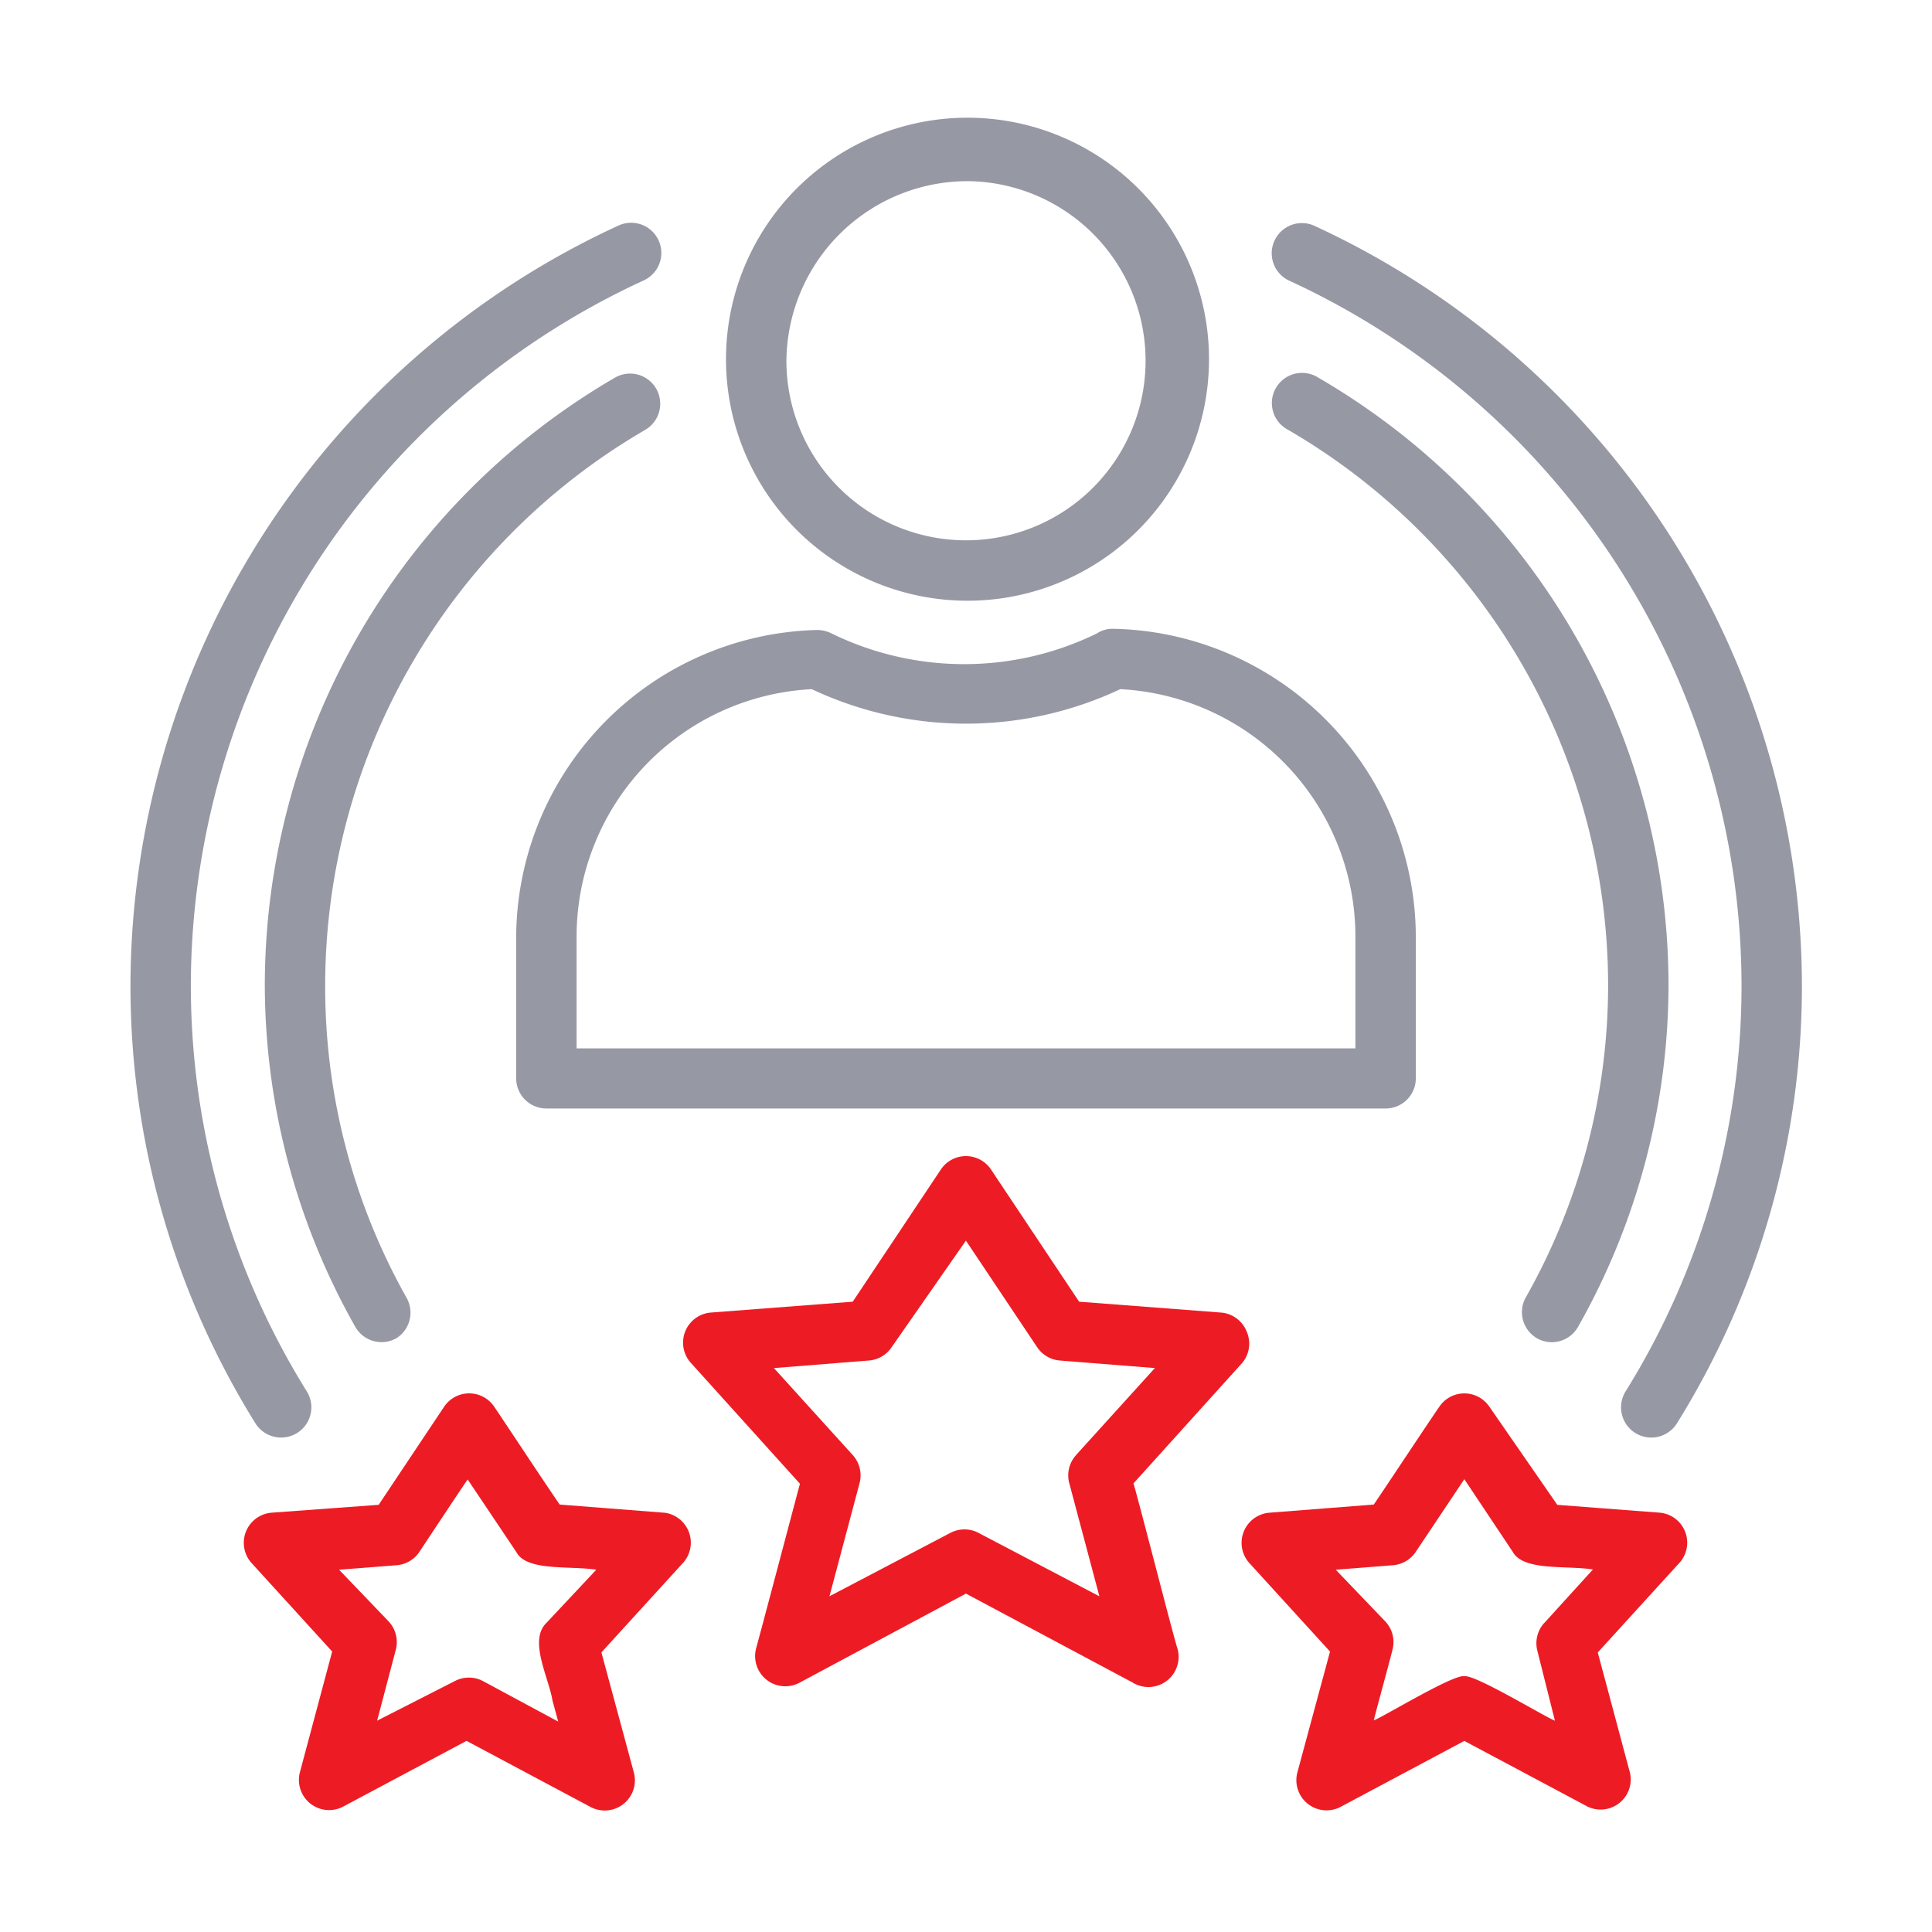
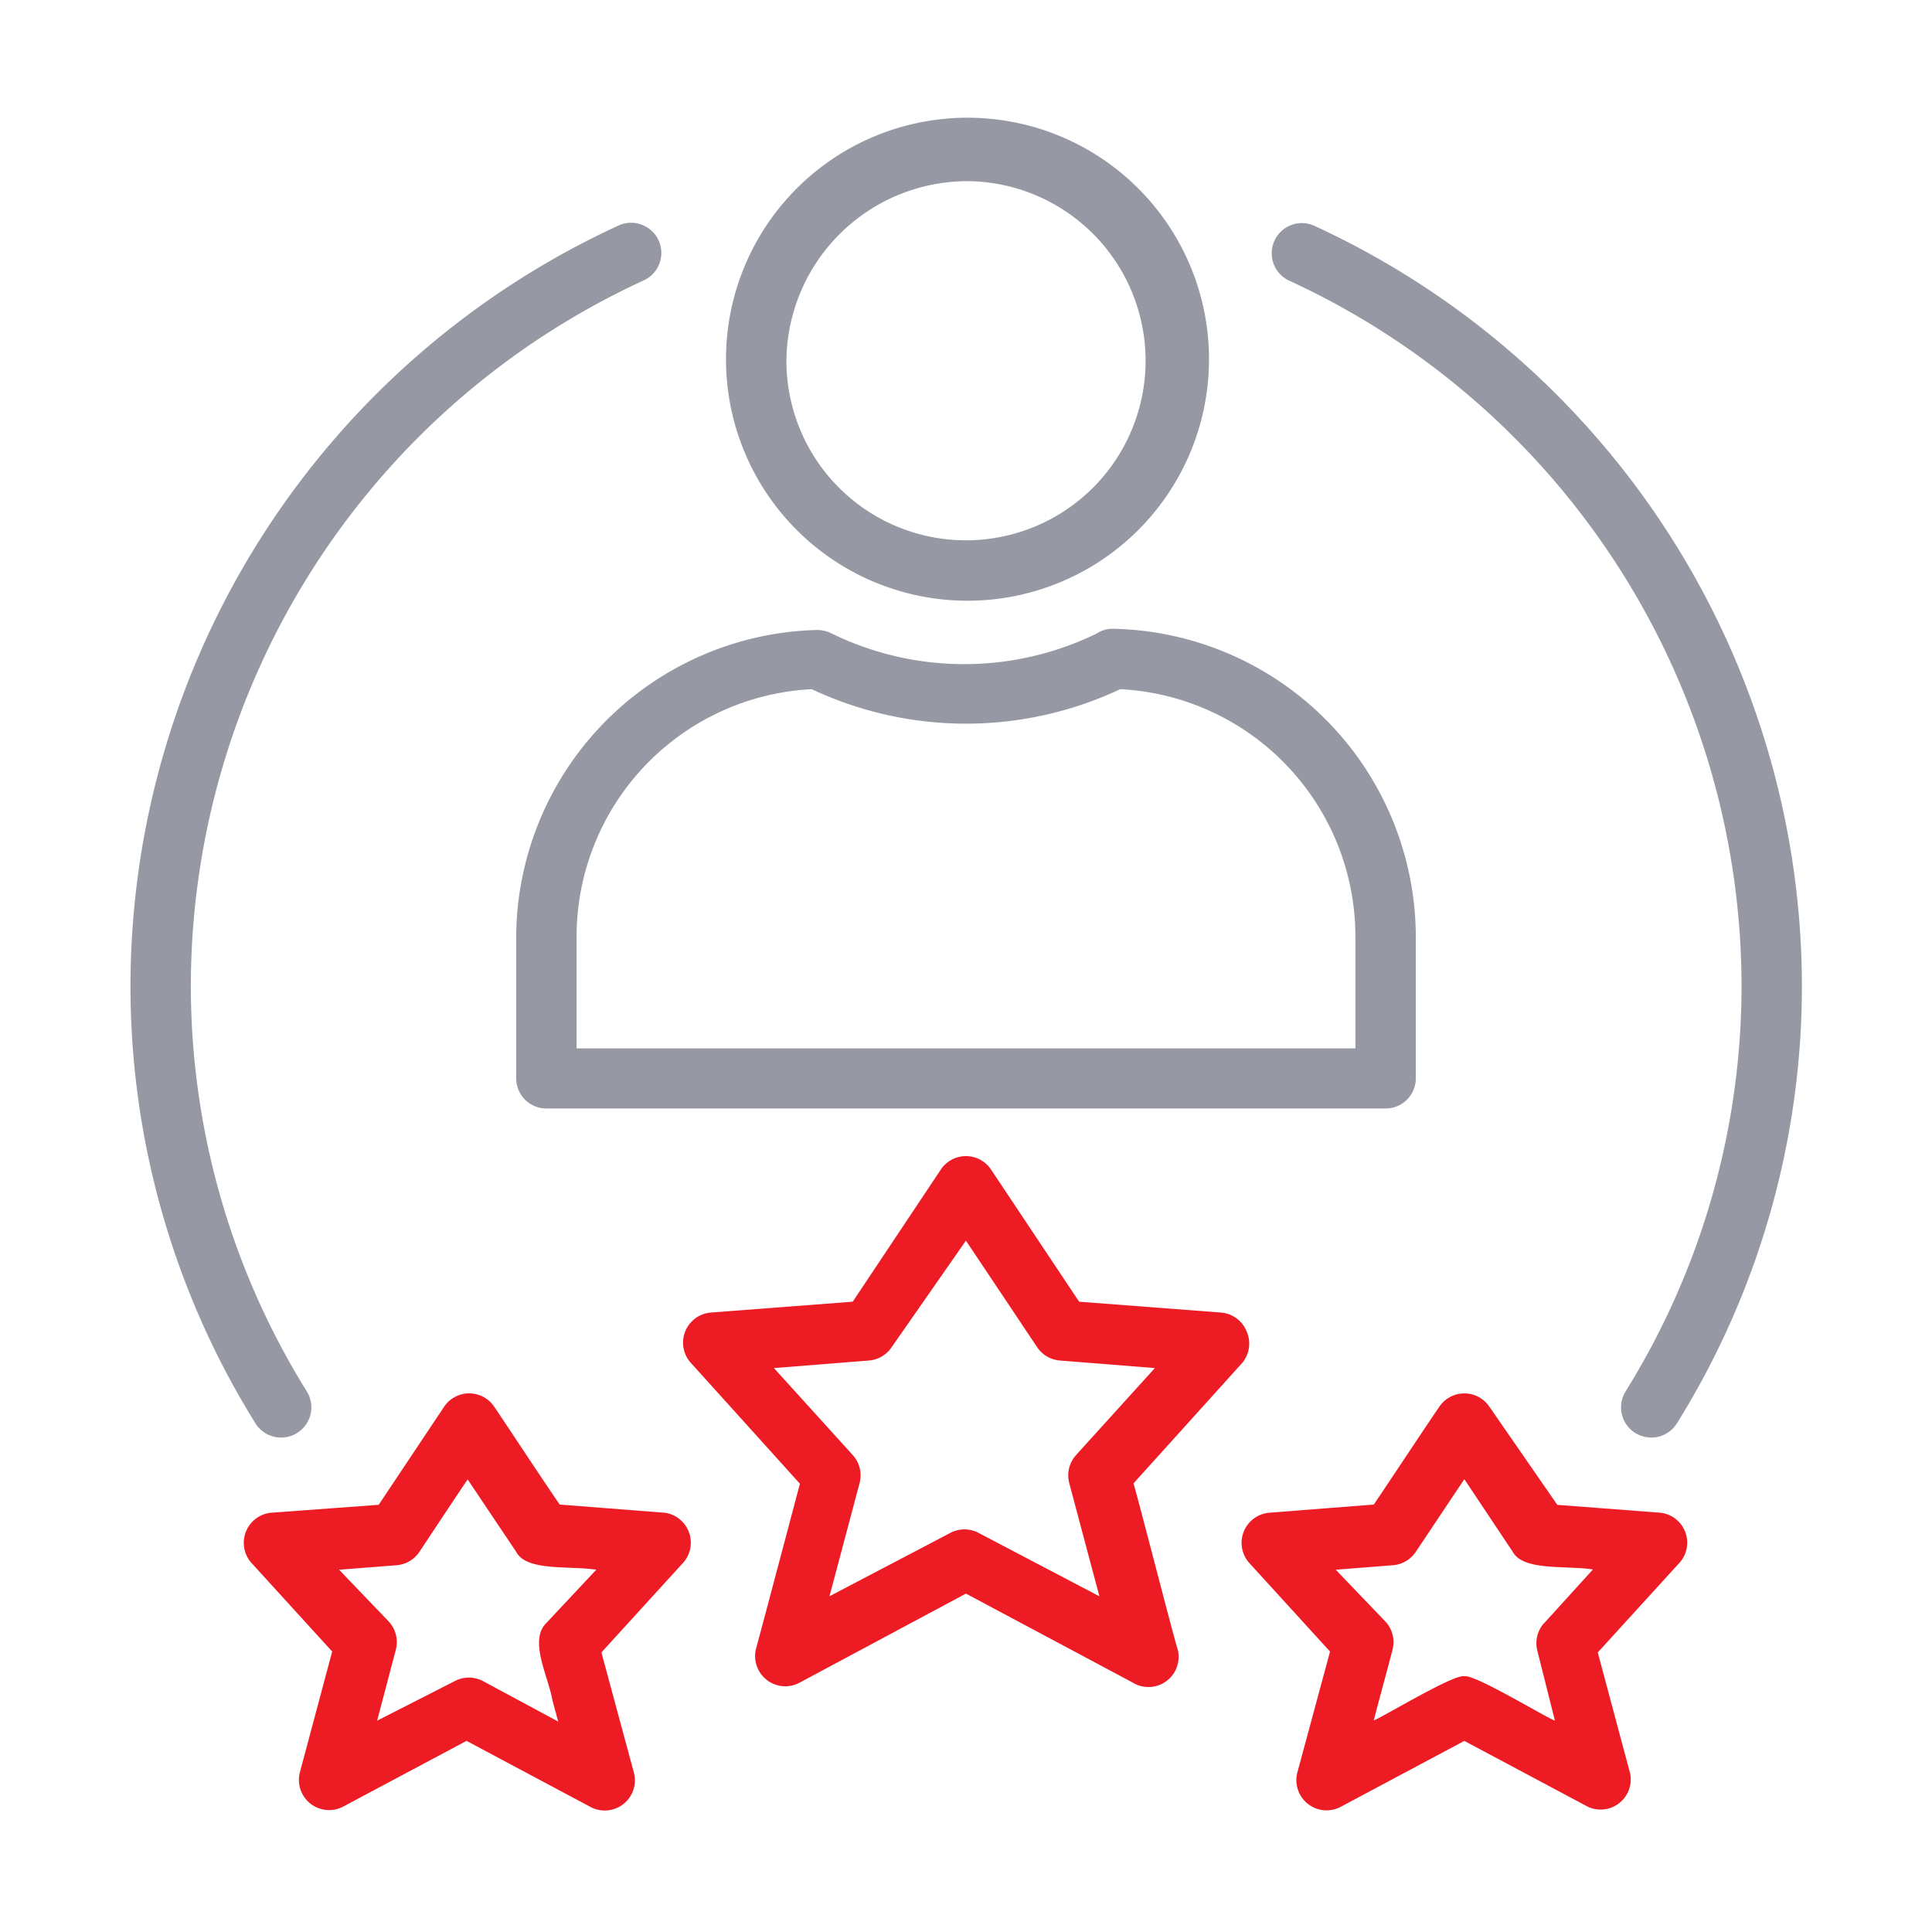
<svg xmlns="http://www.w3.org/2000/svg" width="45" height="45" fill="none">
  <path d="M22.5 13.992a5.625 5.625 0 1 0 .07-11.25 5.625 5.625 0 0 0-.07 11.25Zm0-9.773a4.183 4.183 0 1 1-4.183 4.218A4.22 4.22 0 0 1 22.5 4.22Zm-9.773 21.6h19.546a.703.703 0 0 0 .704-.703v-3.32a7.193 7.193 0 0 0-7.032-7.15h-.042a.647.647 0 0 0-.351.106 7.033 7.033 0 0 1-6.188 0 .744.744 0 0 0-.345-.078 7.186 7.186 0 0 0-6.996 7.123v3.326a.703.703 0 0 0 .704.696Zm.703-4.03a5.772 5.772 0 0 1 5.477-5.737 8.437 8.437 0 0 0 7.186 0 5.773 5.773 0 0 1 5.477 5.745v2.622H13.43v-2.63Z" fill="#9698A4" />
  <path d="M29.038 31.015a.704.704 0 0 0-.598-.443l-3.305-.253-2.053-3.08a.703.703 0 0 0-1.167 0l-2.053 3.08-3.305.253a.703.703 0 0 0-.464 1.174l2.539 2.813c-.092.344-.95 3.586-1.02 3.832a.703.703 0 0 0 1.013.801l3.874-2.074 3.874 2.067a.703.703 0 0 0 1.048-.801c-.078-.225-.921-3.516-1.02-3.833l2.538-2.812a.702.702 0 0 0 .099-.724Zm-3.973 2.876a.703.703 0 0 0-.162.647l.704 2.643-2.813-1.476a.703.703 0 0 0-.66 0L19.32 37.18l.703-2.643a.703.703 0 0 0-.162-.647l-1.835-2.025 2.215-.176a.703.703 0 0 0 .527-.31l1.73-2.482 1.66 2.483a.703.703 0 0 0 .527.309l2.214.176-1.835 2.025Zm13.605 1.343-2.397-.183-1.582-2.285a.703.703 0 0 0-1.167 0c-.352.513-1.167 1.75-1.526 2.278l-2.433.19a.704.704 0 0 0-.464 1.174l1.878 2.06-.76 2.813a.703.703 0 0 0 1.013.801l2.875-1.533 2.876 1.533a.702.702 0 0 0 .985-.78l-.753-2.813 1.877-2.06a.702.702 0 0 0-.421-1.195Zm-2.7 2.566a.703.703 0 0 0-.161.654l.408 1.624c-.24-.091-1.878-1.09-2.11-1.034-.232-.063-1.884.943-2.109 1.027.077-.316.352-1.308.436-1.645a.704.704 0 0 0-.162-.654l-1.16-1.21 1.336-.105a.704.704 0 0 0 .527-.31l1.132-1.694 1.125 1.688c.246.457 1.238.316 1.87.415l-1.13 1.244Zm-20.5-2.566-2.433-.19c-.365-.528-1.174-1.758-1.525-2.278a.703.703 0 0 0-1.168 0L8.82 35.05l-2.49.183a.704.704 0 0 0-.47 1.174l1.877 2.06-.752 2.813a.703.703 0 0 0 1.005.801l2.876-1.533 2.876 1.533a.703.703 0 0 0 1.026-.78l-.76-2.813 1.878-2.06a.704.704 0 0 0-.415-1.195ZM12.728 37.8c-.422.408.05 1.259.14 1.807l.134.492-1.75-.942a.704.704 0 0 0-.662 0l-1.806.921.435-1.652a.703.703 0 0 0-.161-.654l-1.16-1.21 1.343-.105a.703.703 0 0 0 .527-.31s1.125-1.7 1.125-1.687l1.132 1.688c.239.457 1.237.316 1.863.414l-1.16 1.238Z" fill="#ED1C24" />
  <path d="M6.548 33.483a.703.703 0 0 0 .597-1.076 17.894 17.894 0 0 1-2.7-9.464A18.105 18.105 0 0 1 14.992 6.532a.703.703 0 1 0-.583-1.28 19.519 19.519 0 0 0-11.37 17.691 19.28 19.28 0 0 0 2.911 10.21.702.702 0 0 0 .598.33ZM30.017 6.532a18.106 18.106 0 0 1 10.547 16.411 17.895 17.895 0 0 1-2.7 9.464.704.704 0 1 0 1.195.745 19.279 19.279 0 0 0 2.911-10.209A19.519 19.519 0 0 0 30.6 5.253a.703.703 0 0 0-.583 1.279Z" fill="#9698A4" />
-   <path d="M35.797 31.17a.702.702 0 0 0 .956-.26 16.207 16.207 0 0 0 2.11-7.967 16.383 16.383 0 0 0-8.157-14.147.703.703 0 1 0-.703 1.216 14.976 14.976 0 0 1 7.453 12.931c0 2.556-.664 5.069-1.926 7.291a.703.703 0 0 0 .267.935Zm-20.77-21.158a.702.702 0 1 0-.703-1.216 16.383 16.383 0 0 0-8.156 14.147 16.207 16.207 0 0 0 2.11 7.966.703.703 0 0 0 .956.26.703.703 0 0 0 .239-.935 14.766 14.766 0 0 1-1.899-7.27 14.977 14.977 0 0 1 7.453-12.951Z" fill="#9698A4" />
</svg>